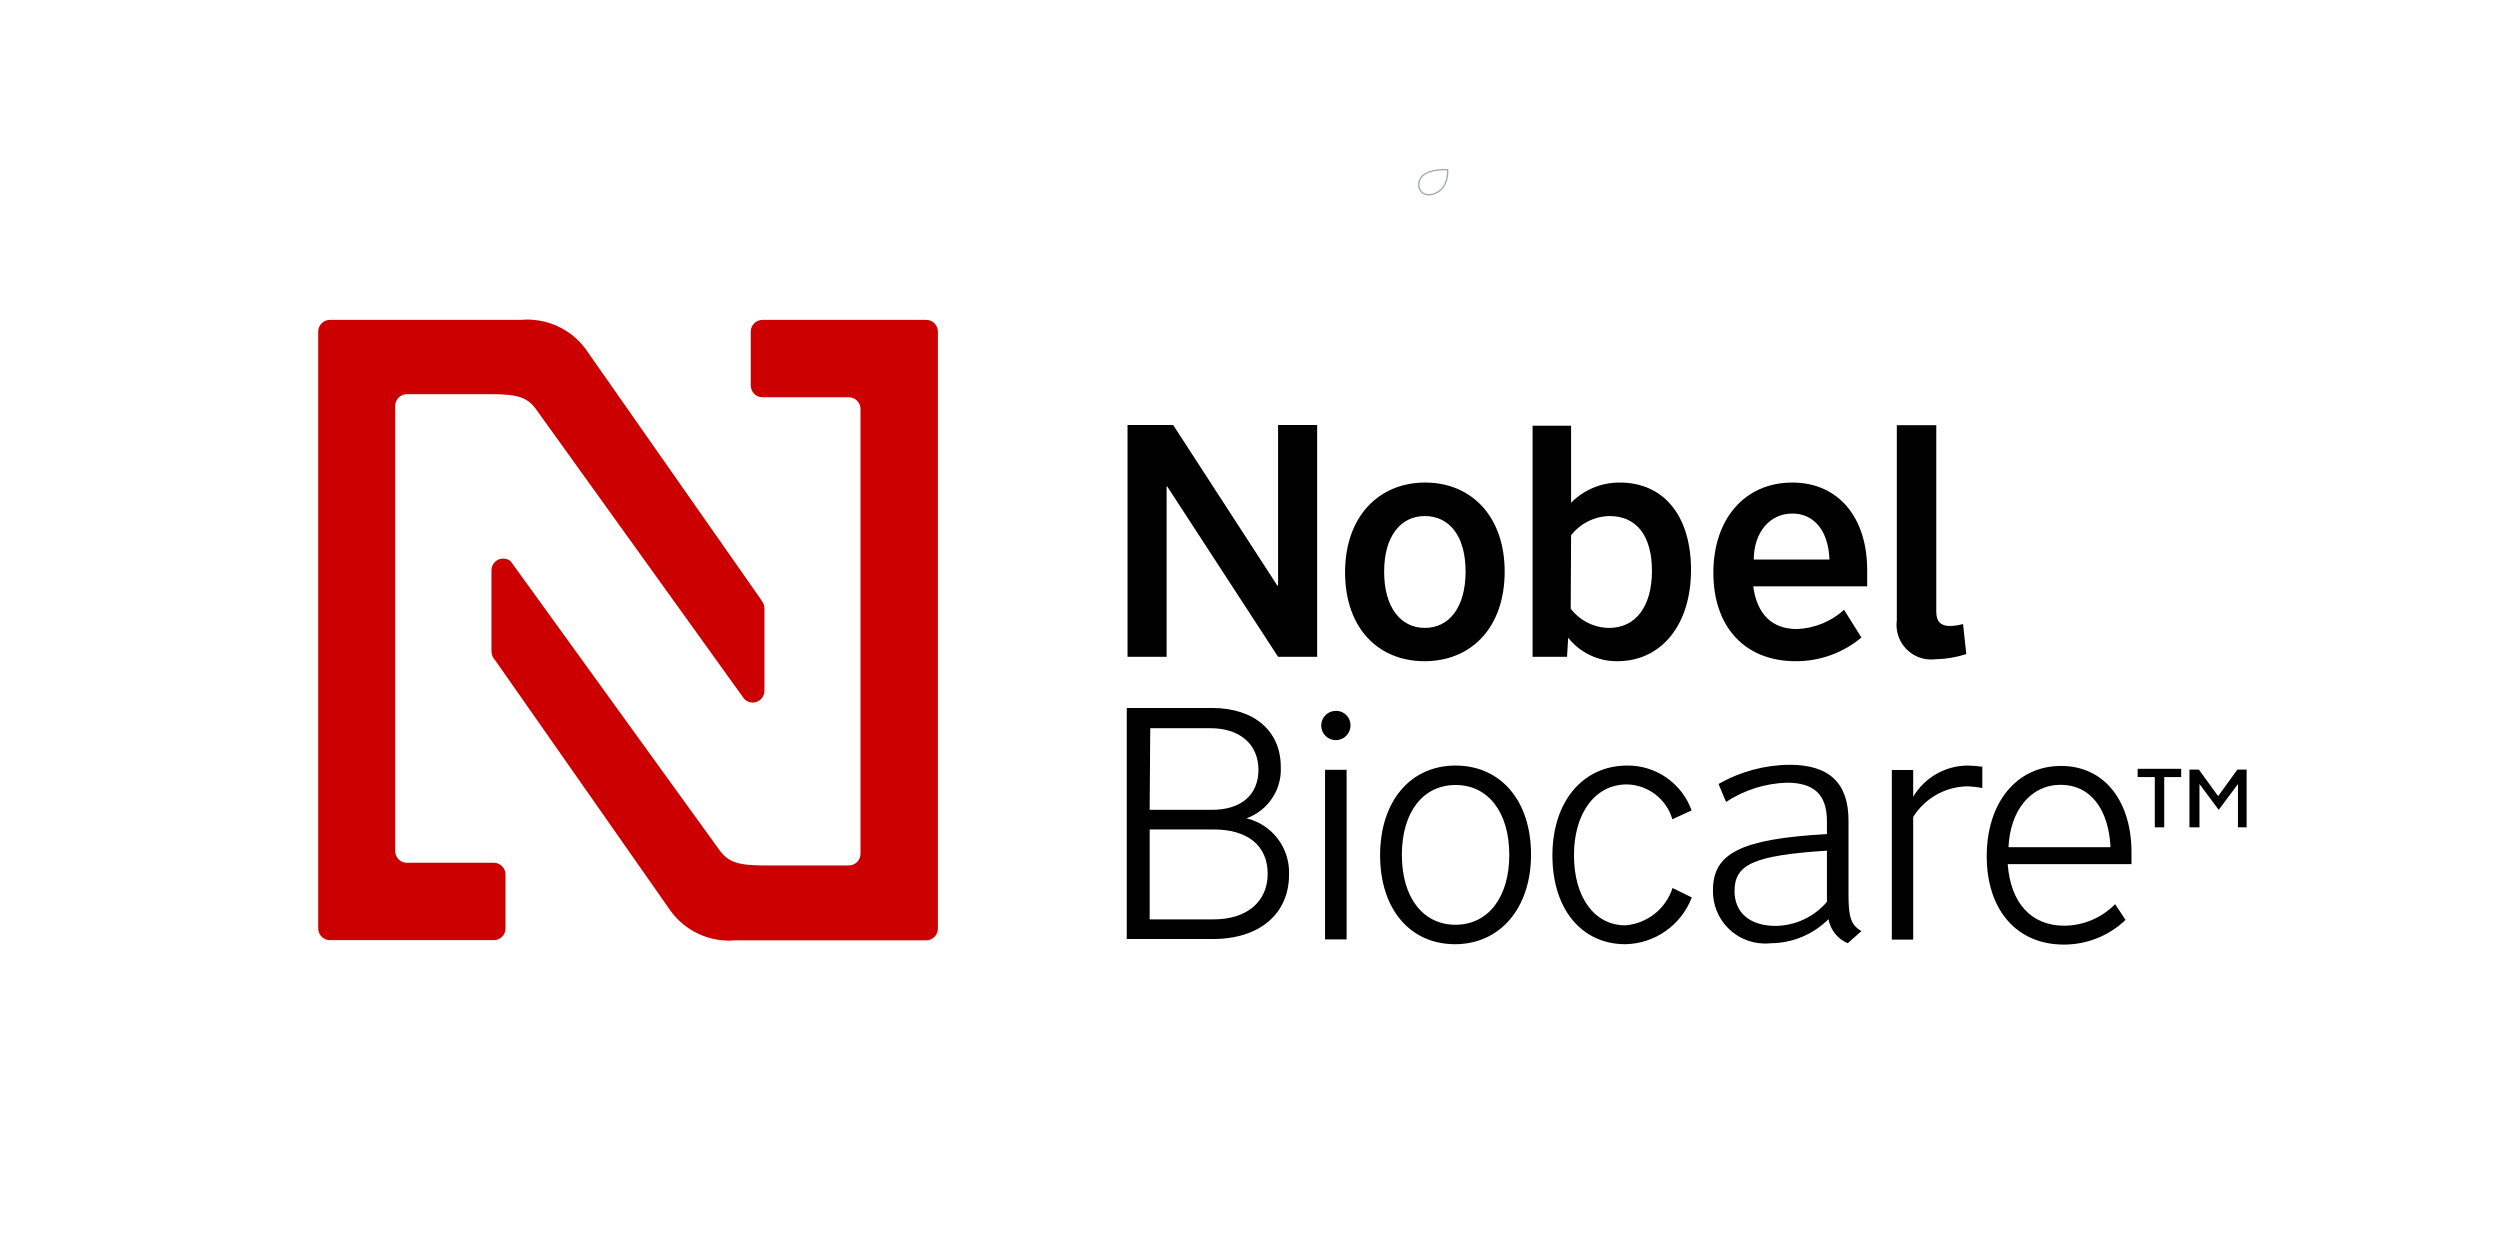
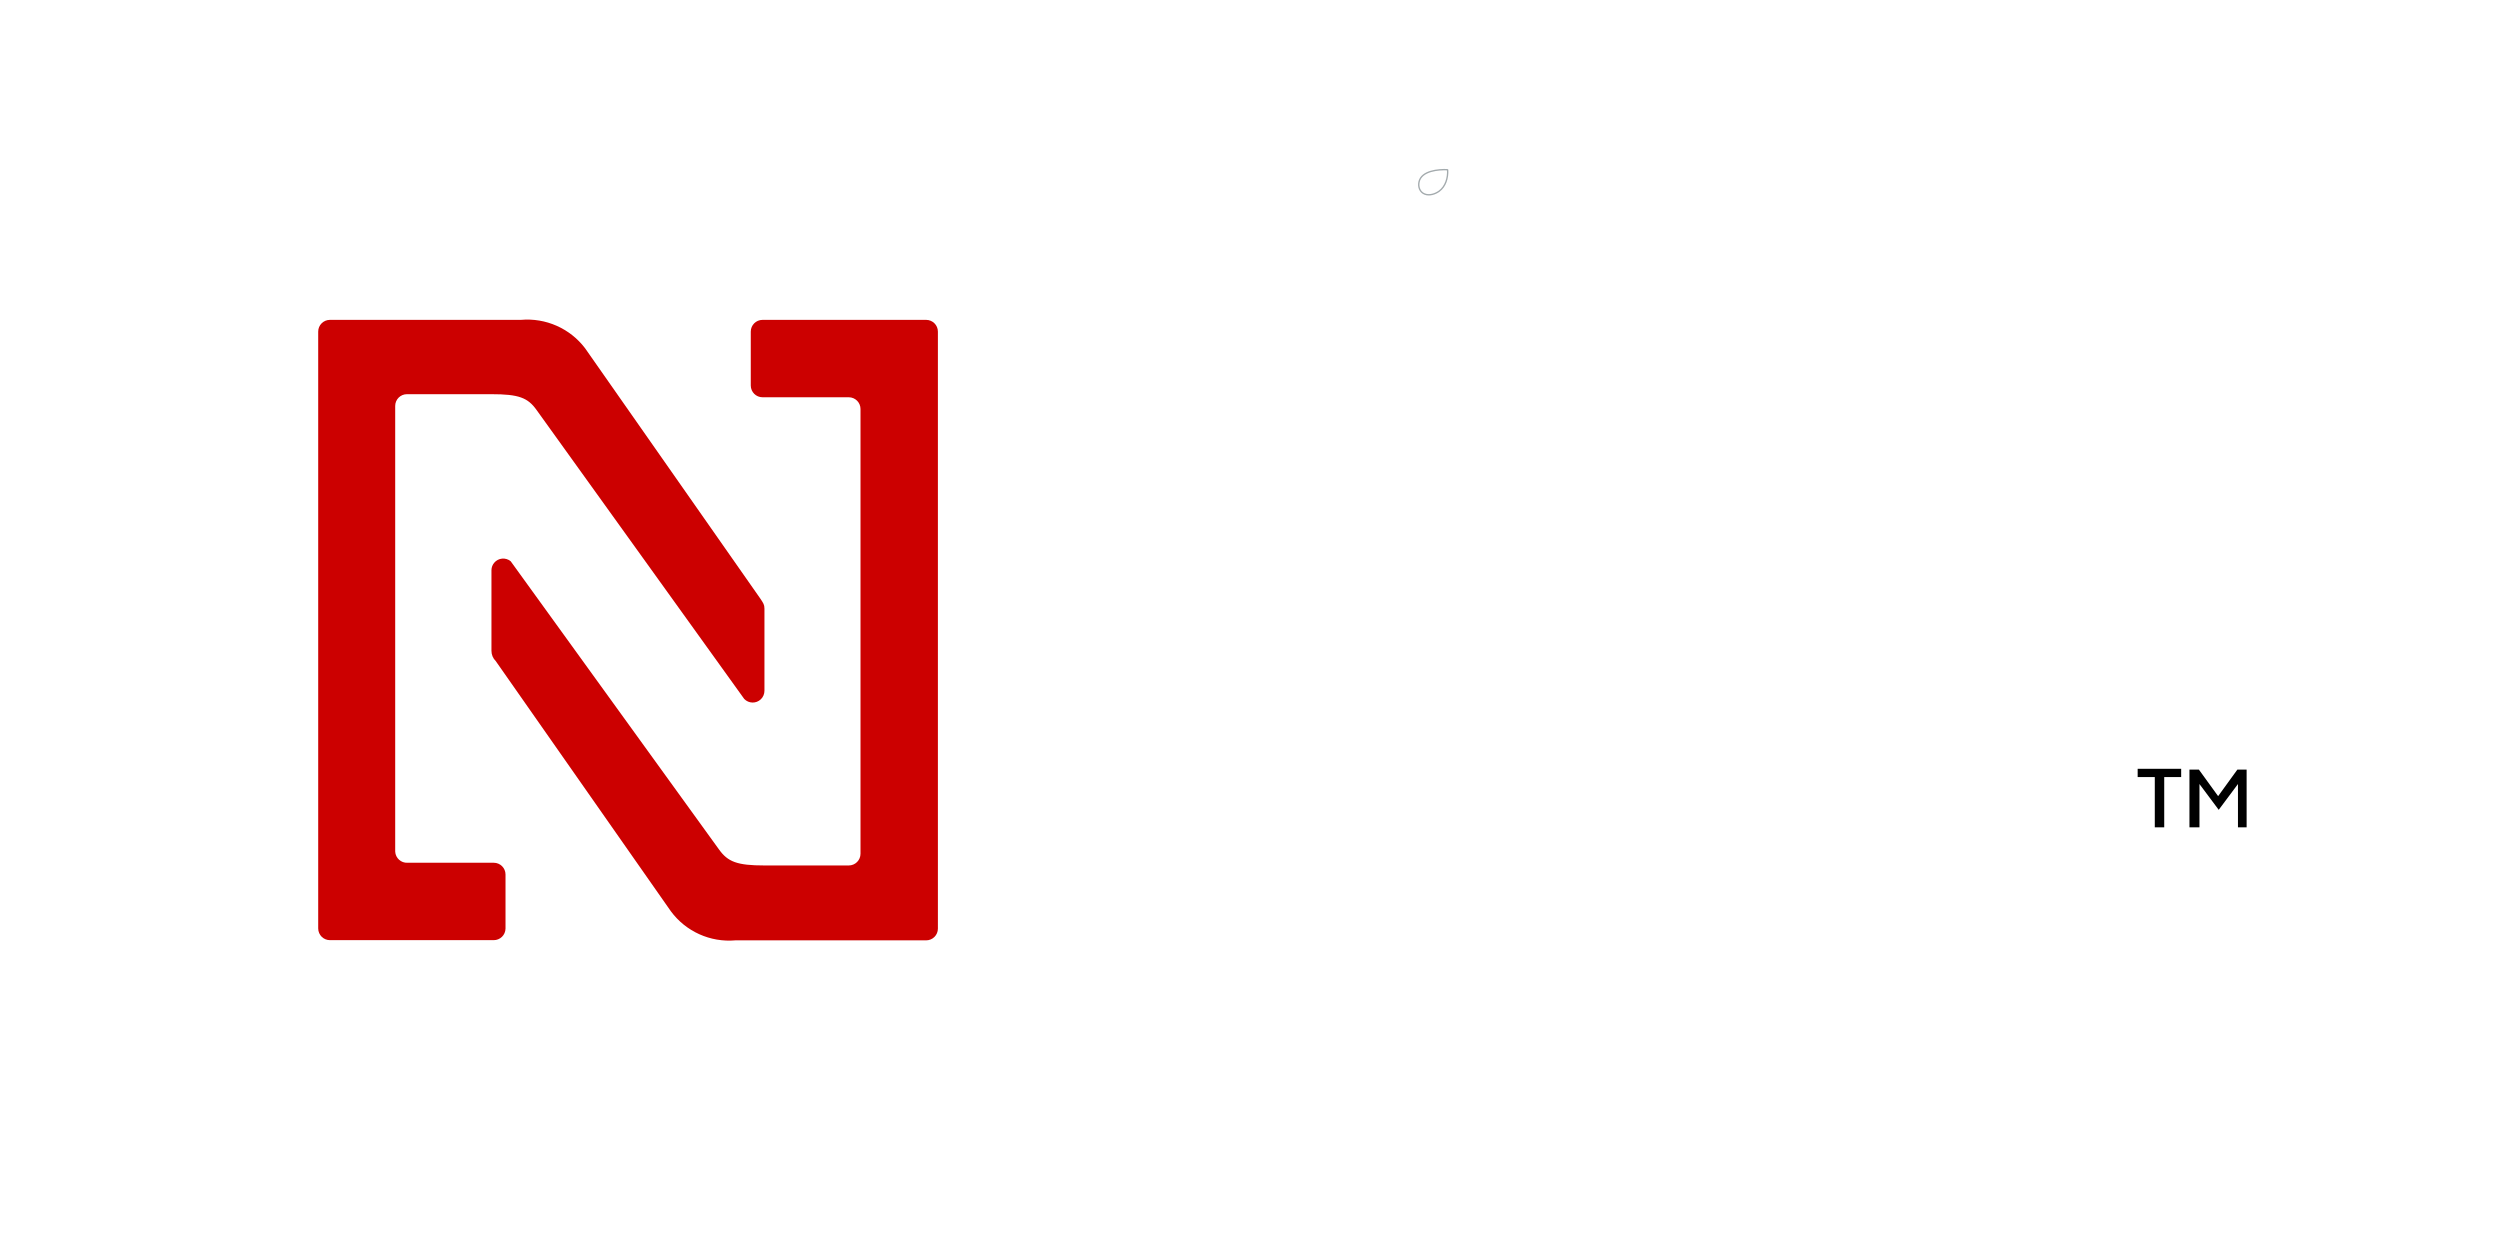
<svg xmlns="http://www.w3.org/2000/svg" id="uuid-9c93a2e9-65b4-4bd2-8bd9-3945d3978219" viewBox="0 0 400 200">
  <defs>
    <style>.uuid-488b09d7-a144-47df-a153-491a4baba521{fill:#c00;}.uuid-dd94c85c-8125-4aa9-b70d-4db7f3537a1a{fill:none;stroke:#a3aaad;stroke-width:.221px;}</style>
  </defs>
  <path class="uuid-dd94c85c-8125-4aa9-b70d-4db7f3537a1a" d="M231.594,27.151c-1.43-.065-4.164.156-4.548,1.955-.169.795.119,1.621.887,1.936.756.31,1.698.01,2.337-.457,1.021-.748,1.428-2.125,1.354-3.404-.001-.016-.014-.029-.03-.03" vector-effect="non-scaling-stroke" />
  <g id="uuid-f584530a-1df7-48ea-99d3-63ef74c1846e">
    <g id="uuid-ad56505c-f55a-4afe-b432-5b495e5ea126">
      <path id="uuid-63b6e383-3ef2-4468-943b-38ce78cc866e" d="M344.767,132.375v-8.04h-2.741v-1.325h6.961v1.325h-2.711v8.04h-1.509ZM358.074,132.375v-6.931l-3.08,4.128-3.08-4.128v6.931h-1.602v-9.241h1.509l3.08,4.251,3.08-4.251h1.479v9.241h-1.386Z" />
-       <path id="uuid-261f6855-46b2-46e8-84e6-b421084e2b66" d="M199.44,130.928c3.453-1.235,5.683-4.593,5.483-8.255,0-5.729-4.282-9.395-10.966-9.395h-13.676v36.963h13.8c7.423,0,12.167-4.004,12.167-10.319.162-4.237-2.686-8-6.807-8.994ZM184.039,116.512h9.641c4.682,0,7.67,2.557,7.67,6.653s-2.865,6.407-7.423,6.407h-9.98l.092-13.06ZM194.296,147.099h-10.35v-14.385h10.257c5.421,0,8.625,2.587,8.625,7.085s-3.357,7.3-8.625,7.3h.092ZM213.733,113.74c-1.293,0-2.341,1.048-2.341,2.341s1.048,2.341,2.341,2.341c1.293,0,2.341-1.048,2.341-2.341h0c.035-1.258-.958-2.307-2.216-2.341-.042-.001-.083-.001-.125,0ZM212.008,123.165h3.45v27.137h-3.45v-27.137ZM232.892,122.488c-7.239,0-12.075,5.729-12.075,14.354s4.805,14.231,11.982,14.231,12.167-5.729,12.167-14.354-4.867-14.231-12.075-14.231ZM232.892,147.962c-5.206,0-8.594-4.343-8.594-11.181s3.388-11.181,8.594-11.181,8.594,4.343,8.594,11.181-3.419,11.181-8.625,11.181h.031ZM260.06,148.054c-4.959,0-8.224-4.497-8.224-11.212s3.357-11.335,8.471-11.335c3.382.068,6.327,2.327,7.269,5.575l3.08-1.417c-1.557-4.335-5.682-7.213-10.288-7.177-7.146,0-11.982,5.791-11.982,14.385s4.682,14.2,11.674,14.2c4.738-.093,8.944-3.056,10.627-7.485l-3.08-1.509c-1.074,3.336-4.053,5.695-7.547,5.976ZM295.76,143.187v-11.921c0-5.976-3.08-8.902-9.426-8.902-3.99.033-7.905,1.094-11.366,3.08l1.201,2.865c2.899-1.904,6.267-2.97,9.734-3.08,4.374,0,6.407,1.941,6.407,6.161v2.064c-13.8.77-18.235,3.08-18.235,8.964-.112,4.609,3.534,8.436,8.143,8.547.367.009.733-.006,1.098-.046,3.467-.019,6.787-1.402,9.241-3.85.31,1.722,1.469,3.17,3.08,3.85l2.187-1.941c-1.694-.986-2.064-2.31-2.064-5.791ZM292.31,144.296c-2.052,2.4-5.036,3.803-8.194,3.85-4.097,0-6.592-2.095-6.592-5.575,0-4.282,3.08-5.699,14.785-6.469v8.194ZM306.11,127.478v-4.282h-3.419v27.137h3.419v-19.621c1.843-2.945,5.029-4.781,8.502-4.898.859.006,1.716.099,2.557.277v-3.419c-.806-.112-1.619-.174-2.433-.185-3.546.056-6.809,1.944-8.625,4.99ZM329.766,122.549c-7.085,0-11.89,5.853-11.89,14.446s4.805,14.138,12.321,14.138c3.682.014,7.226-1.399,9.888-3.943l-1.663-2.526c-2.145,2.185-5.071,3.426-8.132,3.45-5.267,0-8.594-3.604-9.056-9.857h19.806v-1.571c.092-8.502-4.343-14.138-11.274-14.138ZM321.357,135.548c.277-5.945,3.604-9.98,8.348-9.98s7.67,3.85,7.978,9.98h-16.325ZM204.492,93.687h-.123l-16.664-25.689h-7.3v37.086h6.253v-27.26h.092l17.742,27.26h6.253v-37.086h-6.253v25.689ZM240.747,91.439c0-8.81-5.329-14.231-12.722-14.231s-12.814,5.421-12.814,14.354,5.298,14.231,12.722,14.231,12.814-5.329,12.814-14.354ZM221.464,91.439c0-5.637,2.649-8.871,6.499-8.871s6.53,3.08,6.53,8.871-2.649,9.025-6.53,9.025-6.499-3.327-6.499-8.964v-.062ZM250.912,102.035c1.896,2.4,4.796,3.788,7.855,3.758,7.085,0,11.797-5.853,11.797-14.6s-4.436-13.984-11.366-13.984c-2.939-.03-5.764,1.137-7.824,3.234v-12.321h-6.161v36.963h5.514l.185-3.049ZM251.374,85.648c1.482-1.906,3.747-3.039,6.161-3.08,4.251,0,6.777,3.08,6.777,8.779s-2.618,9.118-6.838,9.118c-2.419-.019-4.694-1.156-6.161-3.08l.062-11.736ZM286.766,77.208c-7.577,0-12.629,5.791-12.629,14.446s5.052,14.138,13.153,14.138c3.849.024,7.582-1.319,10.535-3.789l-2.772-4.436c-2.075,1.882-4.747,2.972-7.547,3.08-3.974,0-6.376-2.341-6.992-6.838h18.235v-2.587c0-8.532-4.682-14.015-11.982-14.015ZM280.605,89.529c0-4.374,2.587-7.362,6.161-7.362s5.791,2.865,5.945,7.362h-12.105ZM309.652,105.485c1.685-.033,3.356-.314,4.959-.832l-.524-4.805c-.692.193-1.407.297-2.125.308-1.417,0-2.156-.708-2.156-2.249v-29.879h-6.315v31.234c-.396,3.036,1.744,5.819,4.78,6.215.458.06.922.062,1.38.007Z" />
      <g id="uuid-6de42ea1-5f0f-41f3-8967-8c193d19272f">
        <path class="uuid-488b09d7-a144-47df-a153-491a4baba521" d="M137.681,65.472v71.123c0,1.038-.841,1.879-1.879,1.879h-13.492c-4.374,0-5.853-.585-7.269-2.557l-33.329-46.112c-.798-.664-1.983-.555-2.646.243-.275.33-.428.744-.434,1.174v12.906c-.003.613.241,1.202.678,1.633l28.03,40.044c2.396,3.24,6.304,5.002,10.319,4.651h30.525c1.038,0,1.879-.841,1.879-1.879V53.058c0-1.038-.841-1.879-1.879-1.879h0s-26.182,0-26.182,0c-1.038,0-1.879.841-1.879,1.879h0v8.625c0,1.038.841,1.879,1.879,1.879h13.8c1.038-0,1.879.841,1.879,1.879,0,.01-0.0.021-0.0.031Z" />
        <path class="uuid-488b09d7-a144-47df-a153-491a4baba521" d="M63.231,136.072v-71.123c-0-1.038.841-1.879,1.879-1.879.01,0,.021 0.0.031 0h13.492c4.374,0,5.822.554,7.239,2.557l33.205,46.204c.719.749,1.908.773,2.657.054.375-.36.584-.859.578-1.379v-13.122c0-.647-.185-.893-.678-1.633l-28.03-40.044c-2.416-3.169-6.288-4.879-10.257-4.528h-30.556c-1.038,0-1.879.841-1.879,1.879v95.488c0,1.038.841,1.879,1.879,1.879h26.182c1.038.017,1.893-.81,1.91-1.848 0-.01 0-.021 0-.031v-8.625c0-1.038-.841-1.879-1.879-1.879-.01,0-.021 0-.031 0h-13.769c-1.036.052-1.919-.745-1.971-1.782-.003-.063-.003-.126,0-.19Z" />
      </g>
    </g>
  </g>
</svg>